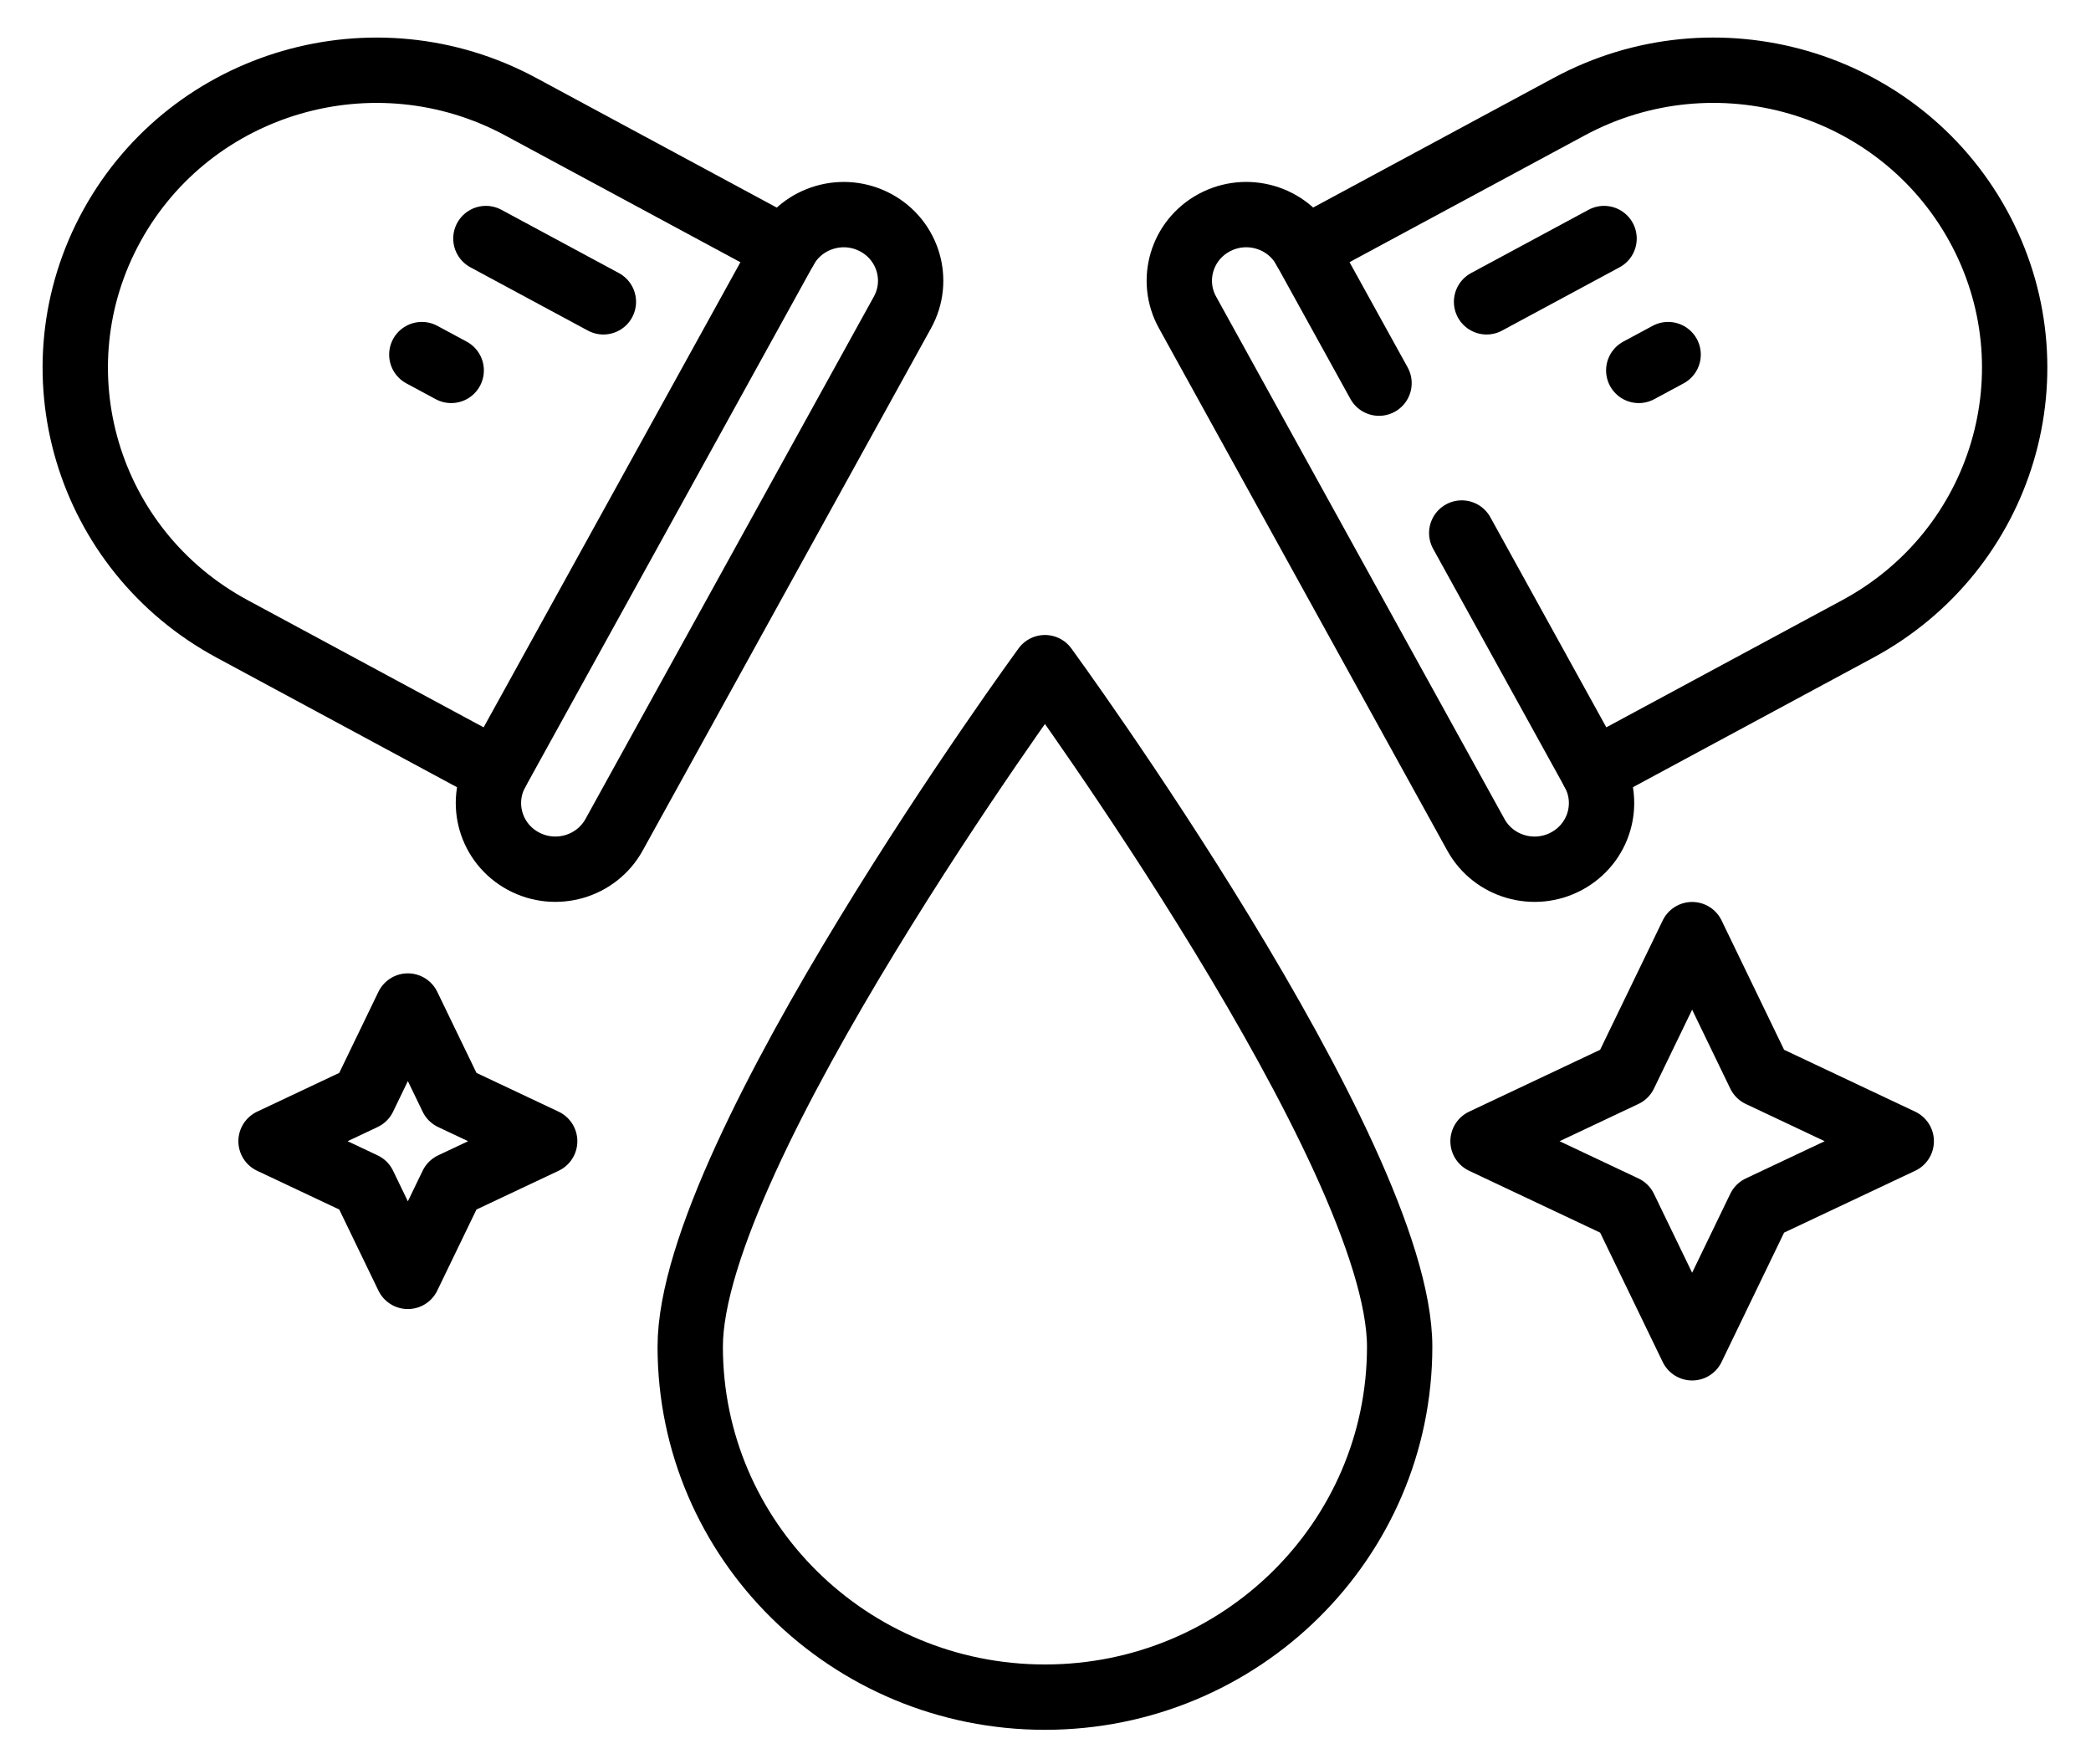
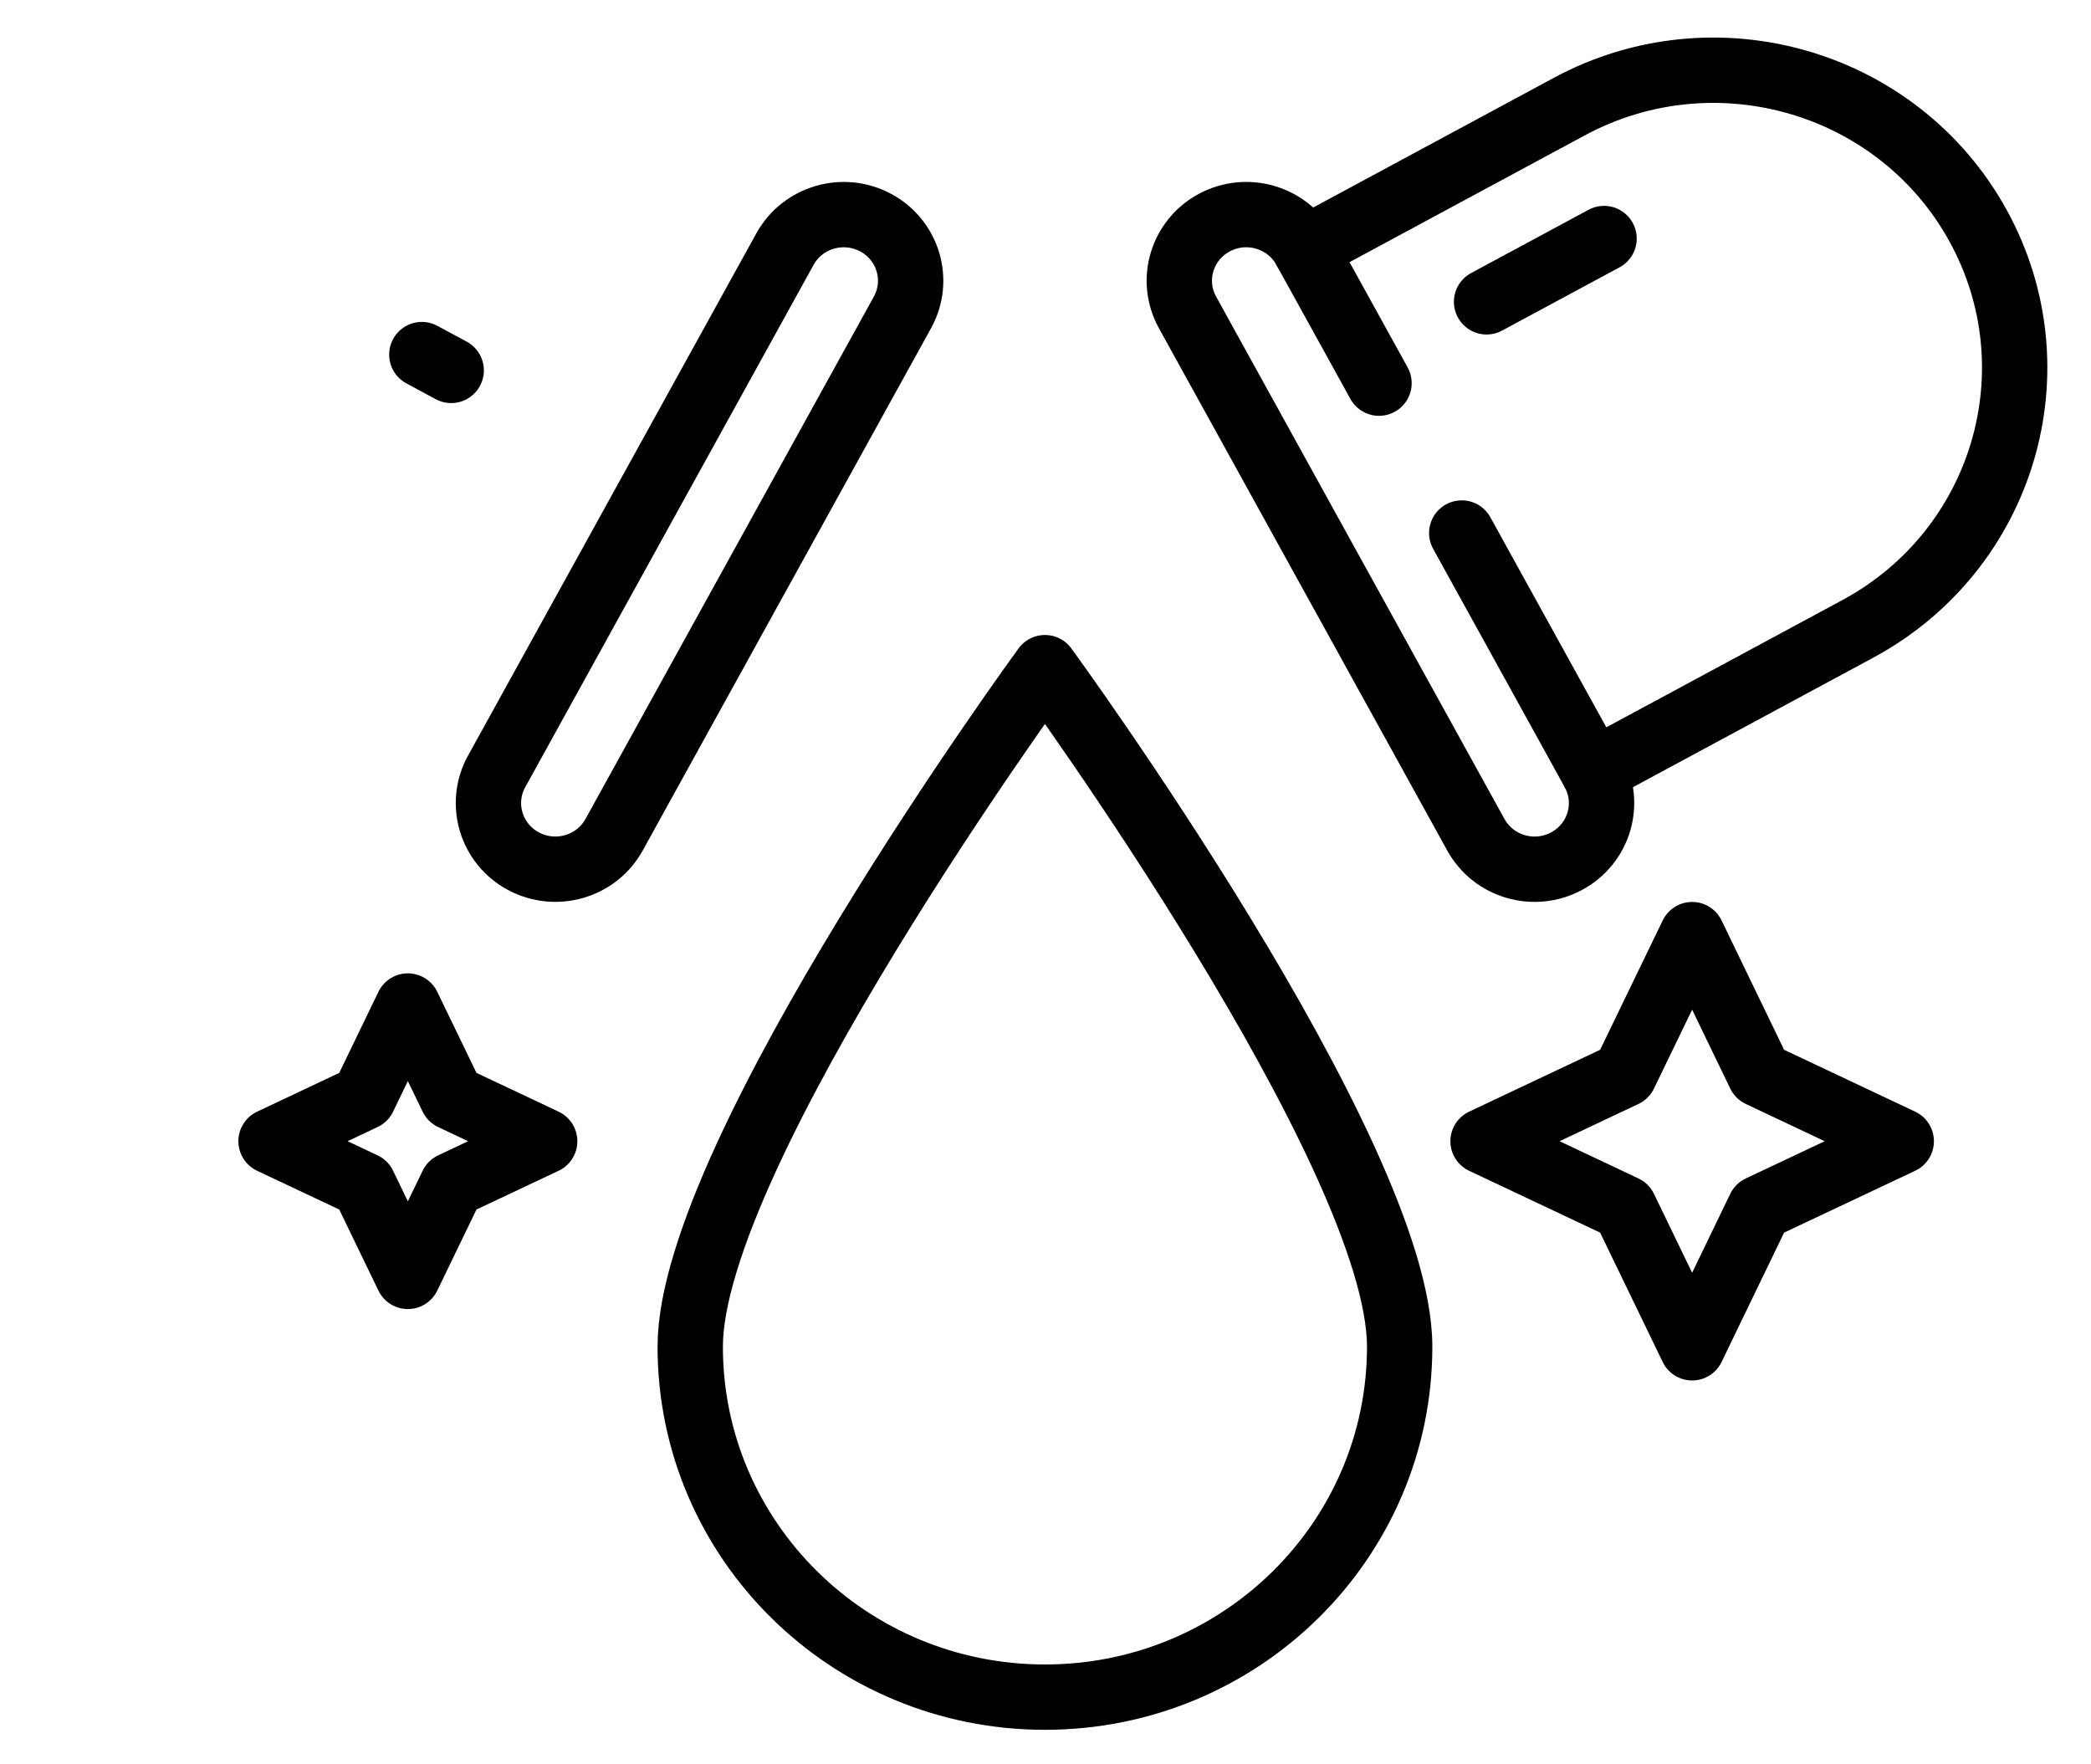
<svg xmlns="http://www.w3.org/2000/svg" width="64" height="54" viewBox="0 0 64 54" fill="none">
  <path d="M27.622 9.561C28.164 8.58 27.798 7.351 26.805 6.816C25.812 6.281 24.568 6.643 24.026 7.624L15.2 23.611C14.659 24.592 15.024 25.821 16.017 26.356C17.01 26.891 18.254 26.53 18.796 25.549L27.622 9.561Z" stroke="black" stroke-width="2" stroke-linecap="round" stroke-linejoin="round" />
-   <path d="M15.198 23.611L7.108 19.25C2.64 16.842 0.993 11.312 3.431 6.897C5.868 2.482 11.466 0.855 15.934 3.264L24.025 7.625" stroke="black" stroke-width="2" stroke-linecap="round" stroke-linejoin="round" />
-   <path d="M14.872 7.301L18.468 9.238" stroke="black" stroke-width="2" stroke-linecap="round" stroke-linejoin="round" />
  <path d="M12.911 10.853L13.81 11.337" stroke="black" stroke-width="2" stroke-linecap="round" stroke-linejoin="round" />
  <path d="M42.208 11.727L39.942 7.623C39.401 6.642 38.157 6.28 37.163 6.816C36.17 7.351 35.804 8.581 36.347 9.562L45.172 25.549C45.714 26.531 46.958 26.892 47.951 26.356C48.945 25.821 49.311 24.592 48.768 23.611L44.74 16.314" stroke="black" stroke-width="2" stroke-linecap="round" stroke-linejoin="round" />
  <path d="M48.768 23.611L56.859 19.25C61.328 16.842 62.974 11.311 60.537 6.896C58.099 2.481 52.501 0.855 48.032 3.263L39.941 7.623" stroke="black" stroke-width="2" stroke-linecap="round" stroke-linejoin="round" />
  <path d="M49.096 7.301L45.5 9.238" stroke="black" stroke-width="2" stroke-linecap="round" stroke-linejoin="round" />
-   <path d="M51.057 10.853L50.158 11.337" stroke="black" stroke-width="2" stroke-linecap="round" stroke-linejoin="round" />
  <path d="M42.84 41.217C42.84 47.141 37.98 51.944 31.983 51.944C25.986 51.944 21.126 47.142 21.126 41.217C21.126 35.292 31.983 20.435 31.983 20.435C31.983 20.435 42.84 35.294 42.84 41.217Z" stroke="black" stroke-width="2" stroke-linecap="round" stroke-linejoin="round" />
  <path d="M53.86 32.884L58.192 34.929L53.86 36.973L51.792 41.252L49.722 36.973L45.392 34.929L49.722 32.884L51.792 28.606L53.86 32.884Z" stroke="black" stroke-width="2" stroke-linecap="round" stroke-linejoin="round" />
  <path d="M13.837 33.591L16.671 34.929L13.837 36.266L12.483 39.066L11.13 36.266L8.296 34.929L11.13 33.591L12.483 30.791L13.837 33.591Z" stroke="black" stroke-width="2" stroke-linecap="round" stroke-linejoin="round" />
</svg>